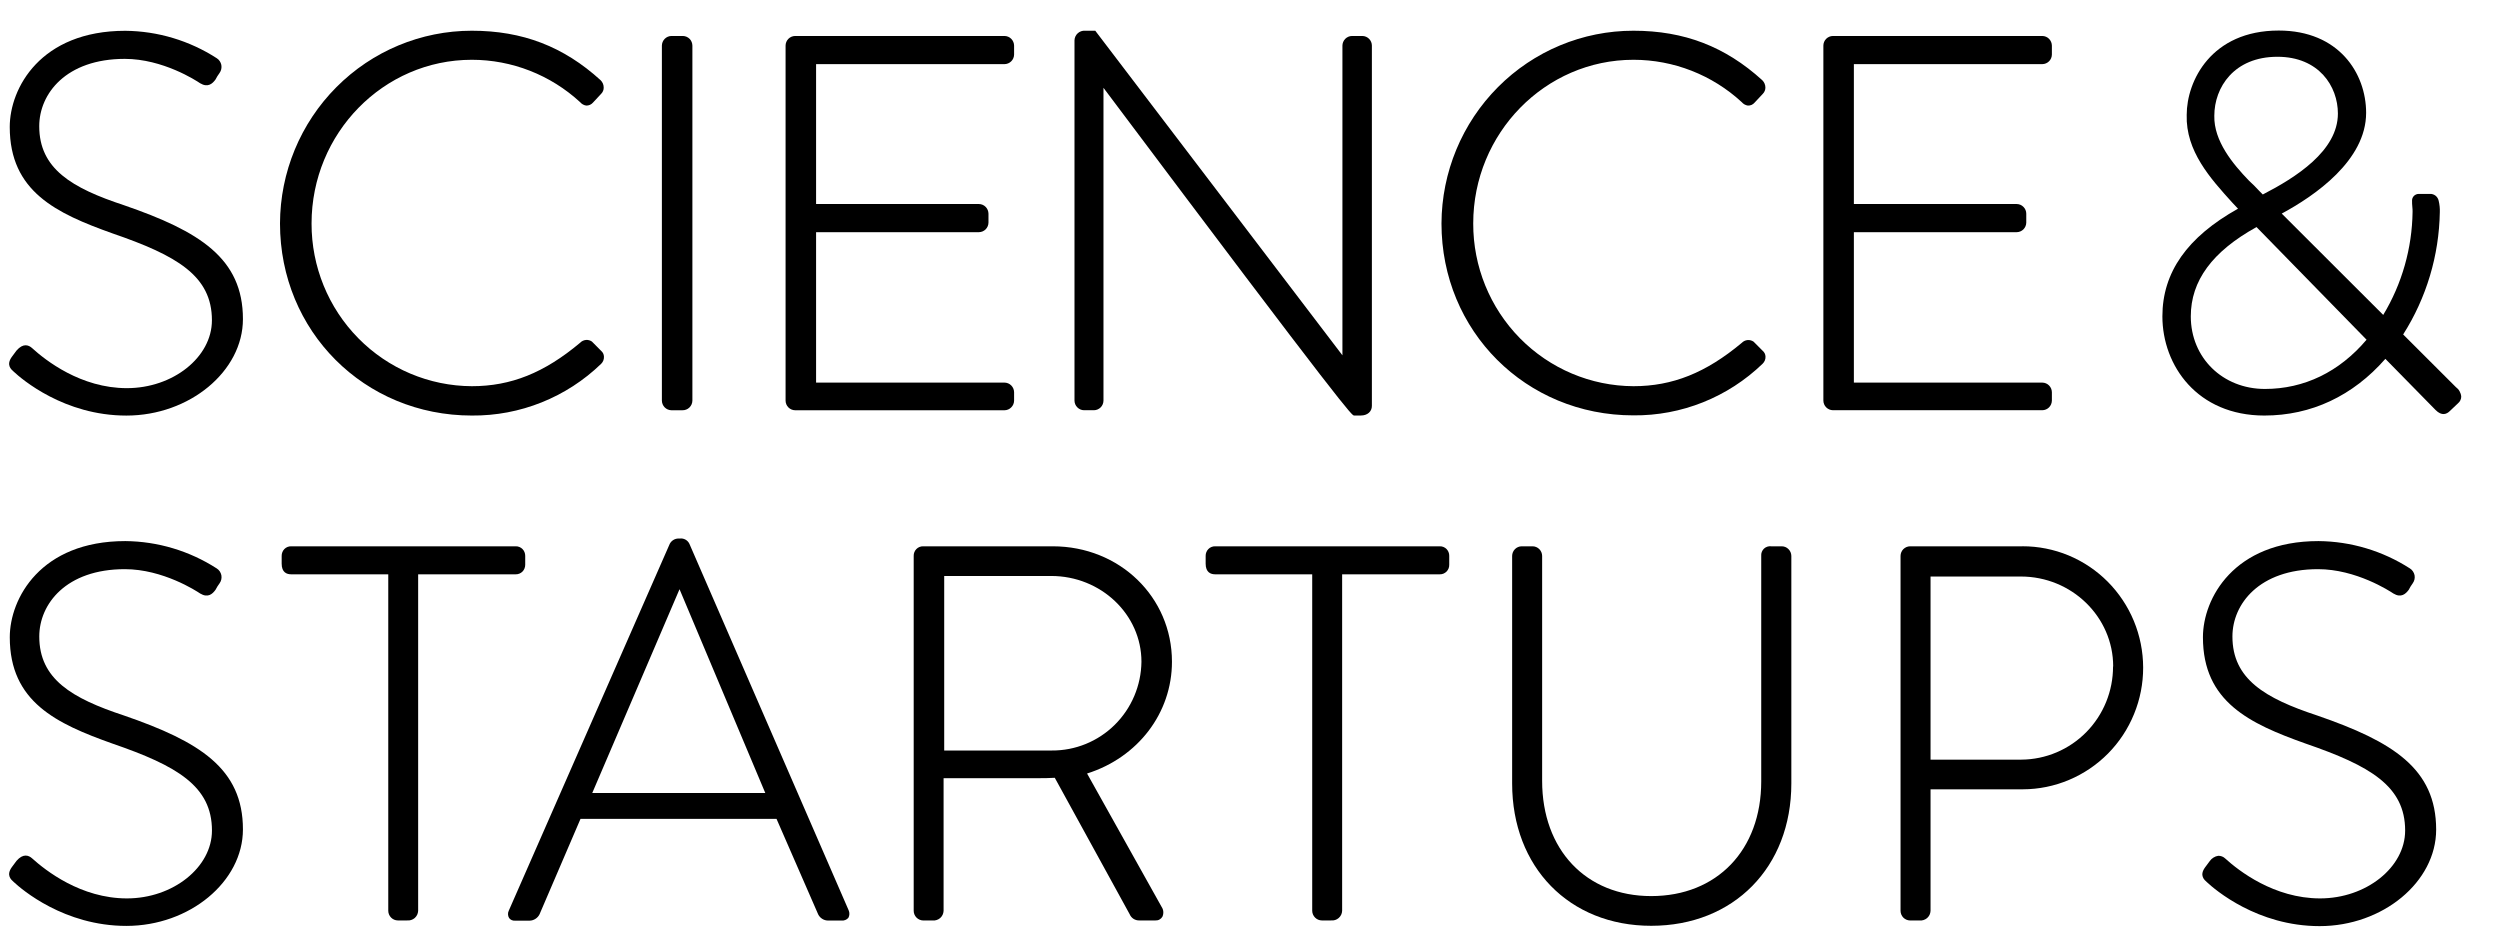
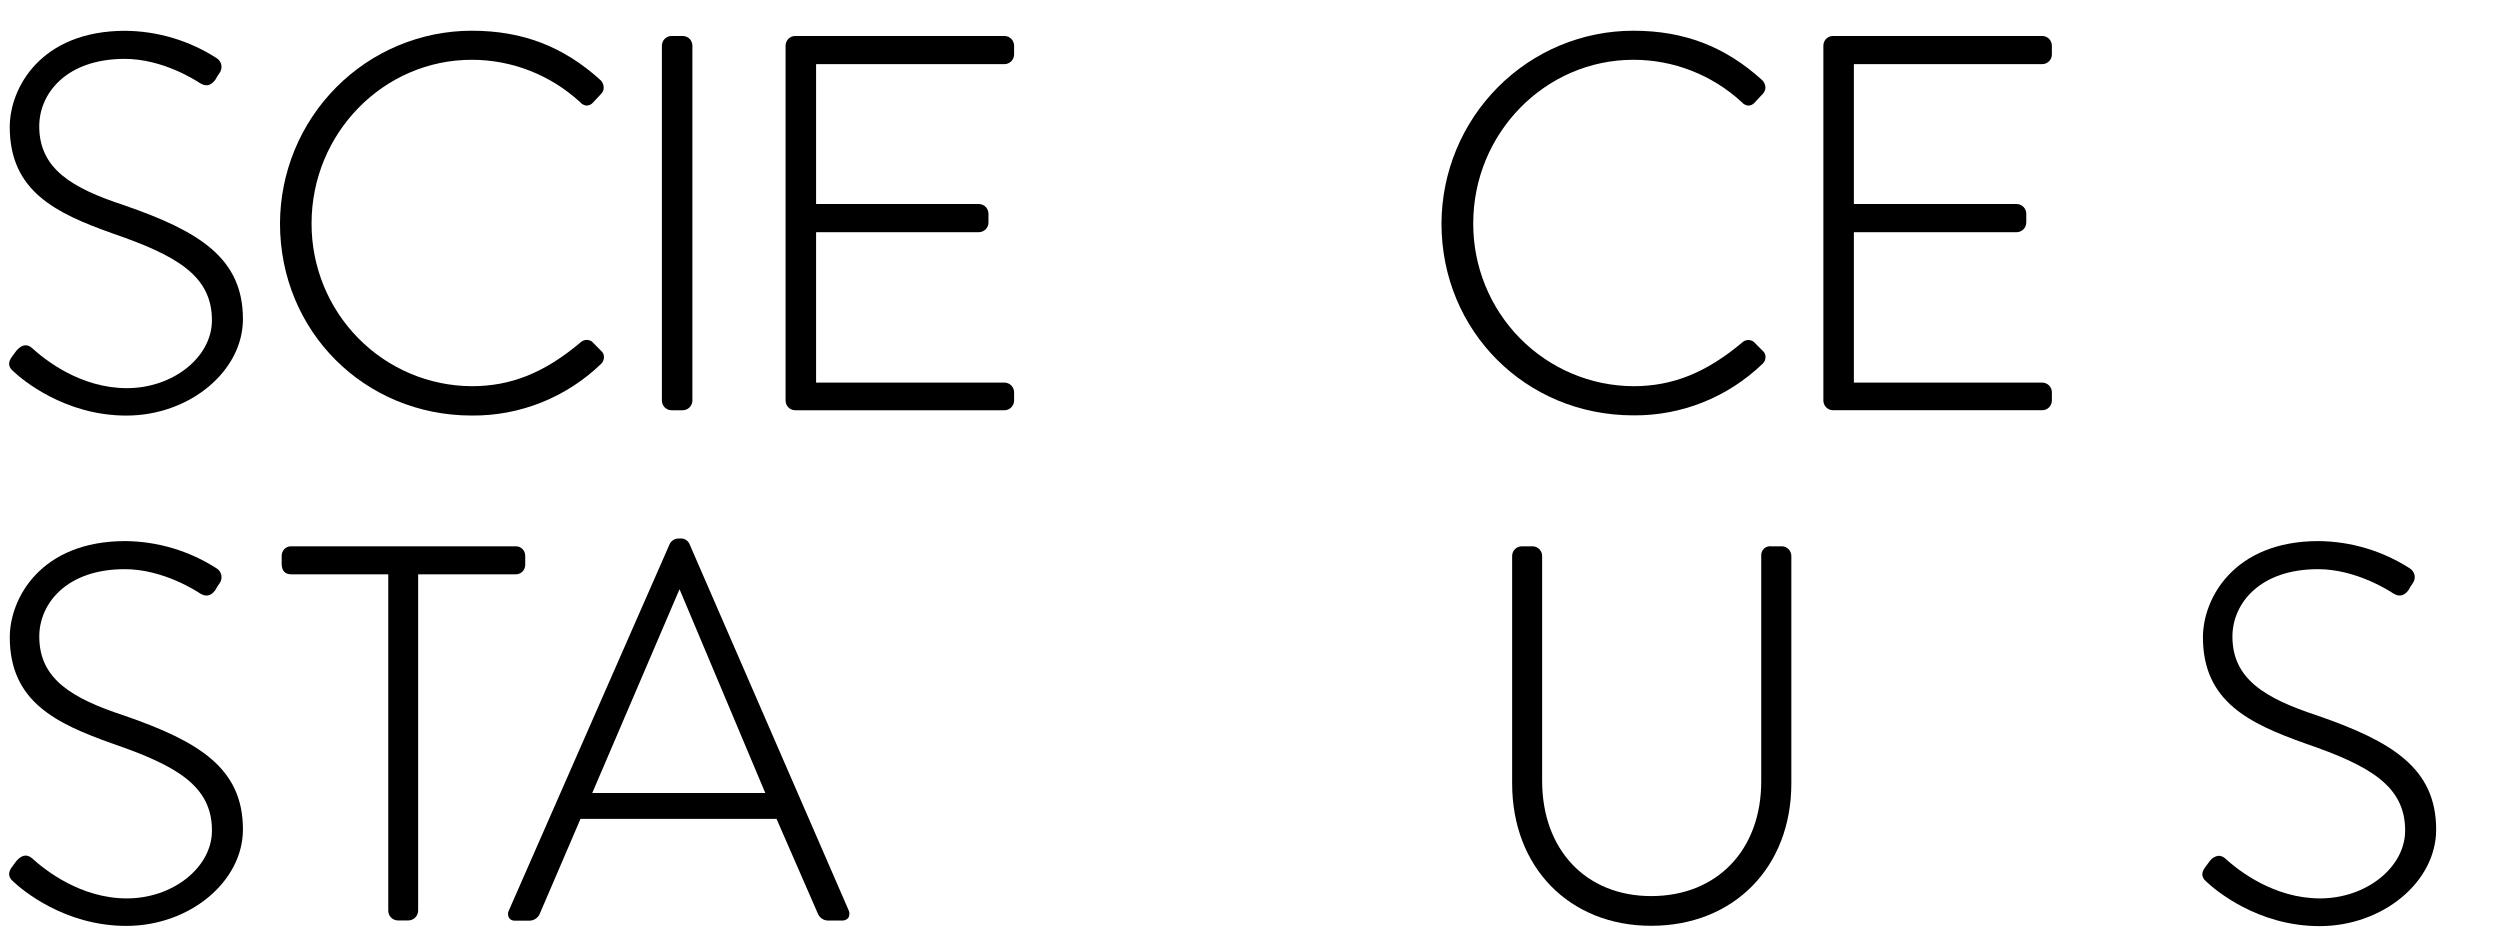
<svg xmlns="http://www.w3.org/2000/svg" width="69" height="26" viewBox="0 0 69 26" fill="none">
  <g clip-path="url(#clip0_1195_3560)">
    <path d="M3.425 5.665C1.978 5.188 1.083 4.657 1.083 3.483C1.083 2.588 1.822 1.625 3.444 1.625C4.495 1.625 5.419 2.226 5.524 2.298C5.74 2.427 5.865 2.307 5.947 2.196C5.98 2.132 6.017 2.071 6.06 2.014C6.082 1.982 6.099 1.946 6.107 1.908C6.115 1.87 6.116 1.831 6.109 1.792C6.101 1.754 6.086 1.718 6.064 1.686C6.042 1.653 6.014 1.626 5.981 1.606C5.227 1.12 4.353 0.858 3.458 0.85C1.118 0.85 0.269 2.434 0.269 3.504C0.269 5.285 1.551 5.887 3.103 6.441C4.883 7.053 5.849 7.611 5.849 8.84C5.849 9.861 4.774 10.713 3.502 10.713C2.229 10.713 1.256 9.945 0.883 9.605C0.789 9.521 0.638 9.465 0.456 9.675L0.326 9.85C0.165 10.074 0.306 10.194 0.379 10.258C0.597 10.462 1.77 11.47 3.487 11.47C5.232 11.47 6.705 10.246 6.705 8.807C6.705 7.128 5.507 6.383 3.425 5.665Z" fill="black" />
    <path d="M13.022 11.469C14.352 11.481 15.634 10.968 16.593 10.04C16.619 10.014 16.639 9.984 16.652 9.95C16.665 9.916 16.671 9.88 16.669 9.844C16.668 9.813 16.661 9.784 16.648 9.756C16.635 9.729 16.616 9.705 16.593 9.685L16.337 9.427C16.288 9.393 16.229 9.377 16.17 9.383C16.111 9.389 16.055 9.415 16.014 9.458C15.022 10.291 14.102 10.659 13.022 10.659C11.846 10.654 10.719 10.178 9.89 9.336C9.06 8.494 8.596 7.355 8.599 6.168C8.599 3.677 10.583 1.65 13.022 1.65C14.129 1.65 15.195 2.068 16.012 2.82C16.055 2.871 16.115 2.905 16.181 2.914C16.215 2.915 16.25 2.908 16.282 2.894C16.314 2.88 16.342 2.859 16.365 2.833L16.593 2.588C16.616 2.565 16.633 2.539 16.645 2.509C16.657 2.48 16.663 2.449 16.662 2.417C16.662 2.379 16.655 2.341 16.64 2.306C16.625 2.271 16.603 2.24 16.576 2.213C15.554 1.284 14.424 0.848 13.022 0.848C11.621 0.848 10.277 1.408 9.285 2.405C8.292 3.402 7.732 4.755 7.728 6.168C7.728 9.142 10.054 11.469 13.022 11.469Z" fill="black" />
    <path d="M18.529 11.323H18.833C18.868 11.324 18.904 11.318 18.937 11.305C18.97 11.293 19 11.274 19.026 11.249C19.052 11.224 19.073 11.195 19.087 11.162C19.102 11.129 19.109 11.094 19.11 11.058V1.259C19.109 1.189 19.082 1.122 19.033 1.072C18.984 1.023 18.917 0.994 18.848 0.993H18.53C18.461 0.994 18.395 1.023 18.346 1.072C18.297 1.122 18.269 1.189 18.268 1.259V11.057C18.269 11.127 18.297 11.194 18.345 11.243C18.394 11.293 18.46 11.321 18.529 11.323Z" fill="black" />
    <path d="M21.944 11.323H27.726C27.795 11.322 27.861 11.294 27.91 11.244C27.96 11.195 27.988 11.128 27.989 11.058V10.826C27.988 10.755 27.96 10.688 27.911 10.639C27.862 10.589 27.795 10.561 27.726 10.56H22.524V6.408H27.019C27.088 6.407 27.155 6.379 27.204 6.33C27.253 6.28 27.281 6.214 27.282 6.144V5.897C27.281 5.827 27.253 5.76 27.204 5.71C27.155 5.66 27.089 5.632 27.019 5.631H22.524V1.77H27.726C27.795 1.769 27.861 1.741 27.91 1.692C27.96 1.643 27.988 1.576 27.989 1.506V1.259C27.988 1.189 27.96 1.122 27.911 1.072C27.862 1.022 27.795 0.994 27.726 0.993H21.944C21.874 0.994 21.808 1.023 21.759 1.072C21.71 1.122 21.682 1.189 21.682 1.259V11.057C21.682 11.127 21.71 11.194 21.759 11.244C21.808 11.293 21.874 11.322 21.944 11.323Z" fill="black" />
-     <path d="M29.919 11.322H30.193C30.262 11.322 30.328 11.293 30.378 11.244C30.427 11.195 30.455 11.128 30.456 11.058V2.424C37.238 11.468 37.314 11.468 37.373 11.468H37.561C37.741 11.468 37.864 11.359 37.864 11.203V1.258C37.864 1.189 37.836 1.122 37.787 1.072C37.738 1.023 37.672 0.994 37.602 0.993H37.314C37.244 0.994 37.178 1.023 37.129 1.072C37.08 1.122 37.052 1.189 37.051 1.258V9.807L30.252 0.878L30.23 0.848H29.948C29.911 0.845 29.875 0.85 29.84 0.862C29.805 0.874 29.773 0.893 29.746 0.918C29.719 0.942 29.697 0.972 29.681 1.006C29.666 1.039 29.657 1.076 29.656 1.113V11.058C29.657 11.128 29.685 11.195 29.735 11.244C29.784 11.293 29.85 11.322 29.919 11.322Z" fill="black" />
    <path d="M48.65 10.037C48.676 10.012 48.696 9.981 48.71 9.948C48.723 9.915 48.73 9.879 48.728 9.843C48.727 9.812 48.72 9.783 48.707 9.755C48.694 9.728 48.675 9.704 48.652 9.684L48.399 9.43C48.35 9.396 48.291 9.381 48.232 9.386C48.172 9.392 48.117 9.418 48.075 9.461C47.083 10.291 46.16 10.659 45.084 10.659C43.907 10.654 42.781 10.178 41.951 9.336C41.122 8.494 40.658 7.355 40.661 6.168C40.661 3.677 42.645 1.65 45.084 1.65C46.191 1.65 47.257 2.067 48.073 2.82C48.117 2.871 48.176 2.905 48.242 2.914C48.277 2.915 48.312 2.909 48.344 2.895C48.376 2.88 48.404 2.859 48.426 2.833L48.655 2.588C48.677 2.565 48.695 2.539 48.707 2.509C48.719 2.48 48.725 2.449 48.725 2.417C48.725 2.379 48.717 2.341 48.702 2.306C48.687 2.271 48.665 2.239 48.638 2.213C47.615 1.284 46.483 0.848 45.084 0.848C43.682 0.847 42.337 1.406 41.344 2.404C40.351 3.401 39.79 4.755 39.785 6.168C39.785 9.138 42.113 11.464 45.08 11.464C46.409 11.477 47.691 10.964 48.65 10.037Z" fill="black" />
    <path d="M56.632 11.058V10.826C56.631 10.755 56.603 10.688 56.554 10.639C56.505 10.589 56.438 10.561 56.369 10.56H51.167V6.408H55.662C55.731 6.407 55.798 6.379 55.847 6.33C55.896 6.28 55.924 6.214 55.925 6.144V5.897C55.925 5.827 55.897 5.76 55.847 5.71C55.798 5.66 55.732 5.632 55.662 5.631H51.167V1.77H56.369C56.438 1.769 56.504 1.741 56.553 1.692C56.603 1.643 56.631 1.576 56.632 1.506V1.259C56.631 1.189 56.603 1.122 56.554 1.072C56.505 1.022 56.438 0.994 56.369 0.993H50.587C50.517 0.994 50.451 1.023 50.402 1.072C50.353 1.122 50.325 1.189 50.325 1.259V11.057C50.326 11.127 50.354 11.194 50.403 11.243C50.452 11.292 50.518 11.321 50.587 11.322H56.369C56.438 11.321 56.504 11.293 56.553 11.244C56.602 11.195 56.63 11.128 56.632 11.058Z" fill="black" />
-     <path d="M67.781 10.683L66.327 9.231C66.969 8.222 67.319 7.053 67.339 5.854C67.343 5.749 67.332 5.643 67.307 5.54C67.295 5.485 67.265 5.436 67.221 5.401C67.177 5.367 67.122 5.349 67.067 5.352H66.763C66.737 5.351 66.71 5.356 66.686 5.366C66.662 5.376 66.64 5.391 66.621 5.41C66.603 5.43 66.59 5.453 66.581 5.478C66.573 5.503 66.57 5.53 66.573 5.556C66.573 5.594 66.573 5.65 66.58 5.706C66.587 5.762 66.587 5.808 66.587 5.847C66.574 6.851 66.295 7.834 65.777 8.692L62.976 5.895C63.887 5.404 65.305 4.429 65.305 3.114C65.305 2.021 64.55 0.843 62.893 0.843C61.03 0.843 60.353 2.235 60.353 3.17C60.323 4.171 61.008 4.926 61.613 5.594L61.769 5.76C60.369 6.542 59.682 7.515 59.682 8.732C59.682 10.092 60.648 11.469 62.496 11.469C63.789 11.469 64.94 10.928 65.836 9.904L67.221 11.315C67.396 11.492 67.531 11.428 67.613 11.347L67.842 11.13C67.869 11.108 67.891 11.08 67.906 11.048C67.922 11.016 67.93 10.982 67.93 10.947C67.926 10.894 67.91 10.844 67.884 10.798C67.859 10.753 67.823 10.714 67.781 10.683ZM62.857 1.567C64.004 1.567 64.526 2.384 64.526 3.134C64.526 4.168 63.358 4.901 62.453 5.368C62.419 5.334 62.385 5.298 62.352 5.266C62.258 5.164 62.169 5.074 62.074 4.989C61.62 4.519 61.1 3.889 61.115 3.197C61.115 2.41 61.66 1.567 62.857 1.567ZM62.511 10.735C61.345 10.735 60.466 9.874 60.466 8.732C60.466 7.75 61.059 6.942 62.28 6.267L65.317 9.376C64.565 10.266 63.594 10.735 62.511 10.735Z" fill="black" />
    <path d="M3.425 19.749C1.979 19.272 1.084 18.741 1.084 17.567C1.084 16.672 1.823 15.709 3.445 15.709C4.496 15.709 5.42 16.31 5.525 16.381C5.741 16.511 5.866 16.392 5.948 16.279C5.981 16.216 6.018 16.155 6.061 16.098C6.084 16.066 6.1 16.03 6.108 15.992C6.116 15.954 6.117 15.915 6.11 15.876C6.102 15.838 6.087 15.802 6.065 15.769C6.043 15.737 6.015 15.71 5.982 15.689C5.228 15.204 4.354 14.942 3.459 14.934C1.119 14.934 0.27 16.519 0.27 17.588C0.27 19.369 1.552 19.971 3.104 20.523C4.885 21.136 5.85 21.695 5.85 22.923C5.85 23.939 4.775 24.796 3.503 24.796C2.23 24.796 1.256 24.024 0.883 23.688C0.789 23.605 0.638 23.55 0.456 23.759L0.326 23.934C0.165 24.159 0.306 24.278 0.379 24.343C0.597 24.547 1.77 25.555 3.487 25.555C5.232 25.555 6.705 24.335 6.705 22.891C6.705 21.211 5.507 20.467 3.425 19.749Z" fill="black" />
    <path d="M14.496 15.589V15.342C14.496 15.307 14.49 15.272 14.477 15.24C14.464 15.207 14.445 15.178 14.42 15.153C14.395 15.128 14.366 15.109 14.334 15.096C14.302 15.083 14.267 15.077 14.232 15.078H8.037C8.002 15.077 7.968 15.083 7.935 15.096C7.903 15.109 7.874 15.128 7.849 15.153C7.825 15.178 7.806 15.207 7.793 15.24C7.78 15.272 7.774 15.307 7.774 15.342V15.558C7.774 15.801 7.917 15.851 8.037 15.851H10.716V25.139C10.717 25.209 10.745 25.276 10.794 25.325C10.843 25.375 10.909 25.403 10.978 25.404H11.237C11.275 25.408 11.312 25.404 11.348 25.392C11.384 25.381 11.417 25.362 11.446 25.338C11.474 25.313 11.497 25.282 11.514 25.248C11.53 25.214 11.539 25.177 11.541 25.139V15.851H14.235C14.269 15.852 14.303 15.845 14.335 15.832C14.367 15.819 14.396 15.8 14.42 15.776C14.444 15.751 14.464 15.722 14.476 15.69C14.489 15.658 14.496 15.623 14.496 15.589Z" fill="black" />
    <path d="M19.026 15.006C19.003 14.959 18.966 14.92 18.92 14.894C18.875 14.869 18.823 14.857 18.77 14.863H18.728C18.678 14.863 18.63 14.876 18.587 14.902C18.544 14.928 18.509 14.965 18.486 15.009L14.043 25.133C14.027 25.164 14.019 25.2 14.021 25.235C14.022 25.271 14.032 25.306 14.051 25.337C14.069 25.362 14.094 25.382 14.123 25.395C14.152 25.408 14.183 25.413 14.214 25.41H14.619C14.676 25.409 14.731 25.391 14.779 25.36C14.827 25.329 14.866 25.286 14.891 25.235L16.022 22.601H21.432L22.581 25.235C22.606 25.286 22.644 25.329 22.692 25.359C22.739 25.39 22.794 25.406 22.851 25.407H23.225C23.261 25.411 23.296 25.406 23.329 25.393C23.362 25.38 23.392 25.359 23.415 25.332C23.432 25.301 23.442 25.266 23.443 25.231C23.445 25.195 23.438 25.16 23.424 25.127L19.026 15.006ZM21.122 21.887H16.346L18.755 16.262L21.122 21.887Z" fill="black" />
-     <path d="M32.346 18.264C32.346 16.477 30.9 15.078 29.056 15.078H25.48C25.445 15.077 25.411 15.083 25.379 15.096C25.346 15.109 25.317 15.128 25.293 15.153C25.268 15.178 25.249 15.207 25.236 15.24C25.223 15.272 25.217 15.307 25.218 15.342V25.14C25.219 25.21 25.247 25.277 25.296 25.326C25.345 25.375 25.411 25.404 25.48 25.405H25.739C25.776 25.409 25.814 25.405 25.85 25.393C25.886 25.382 25.919 25.363 25.948 25.339C25.976 25.314 25.999 25.284 26.016 25.249C26.032 25.215 26.041 25.178 26.043 25.14V21.478H28.621C28.792 21.478 28.942 21.478 29.112 21.467L31.178 25.231C31.2 25.284 31.237 25.329 31.285 25.36C31.334 25.391 31.39 25.406 31.447 25.404H31.894C31.932 25.406 31.969 25.398 32.002 25.379C32.035 25.361 32.063 25.334 32.082 25.302C32.102 25.258 32.111 25.21 32.107 25.162C32.104 25.115 32.087 25.069 32.06 25.029L30.003 21.349C31.409 20.905 32.346 19.678 32.346 18.264ZM31.504 18.264C31.496 18.92 31.231 19.546 30.767 20.005C30.303 20.464 29.677 20.719 29.027 20.714H26.06V15.897H29.013C30.386 15.897 31.504 16.96 31.504 18.264Z" fill="black" />
-     <path d="M39.739 15.078H33.539C33.504 15.077 33.47 15.083 33.438 15.096C33.405 15.109 33.376 15.128 33.352 15.153C33.327 15.178 33.308 15.207 33.295 15.24C33.282 15.272 33.275 15.307 33.276 15.342V15.558C33.276 15.801 33.42 15.851 33.539 15.851H36.217V25.139C36.218 25.209 36.247 25.276 36.296 25.325C36.345 25.375 36.411 25.403 36.481 25.404H36.74C36.777 25.407 36.815 25.404 36.851 25.392C36.886 25.381 36.919 25.362 36.948 25.337C36.976 25.313 36.999 25.282 37.016 25.248C37.032 25.214 37.042 25.177 37.043 25.139V15.851H39.737C39.772 15.852 39.806 15.846 39.838 15.833C39.87 15.82 39.9 15.8 39.924 15.776C39.949 15.751 39.968 15.721 39.981 15.689C39.994 15.656 40 15.622 39.999 15.587V15.34C40 15.305 39.993 15.271 39.98 15.239C39.968 15.207 39.948 15.178 39.924 15.153C39.9 15.129 39.871 15.109 39.839 15.096C39.807 15.083 39.773 15.077 39.739 15.078Z" fill="black" />
    <path d="M49.175 15.078H48.886C48.85 15.073 48.813 15.076 48.778 15.088C48.744 15.099 48.712 15.118 48.685 15.143C48.659 15.169 48.638 15.2 48.625 15.234C48.612 15.268 48.607 15.305 48.61 15.342V21.568C48.61 23.461 47.388 24.732 45.573 24.732C43.773 24.732 42.563 23.453 42.563 21.551V15.342C42.562 15.272 42.534 15.206 42.485 15.156C42.436 15.107 42.37 15.079 42.301 15.078H41.997C41.928 15.079 41.862 15.107 41.813 15.156C41.764 15.206 41.736 15.272 41.735 15.342V21.623C41.735 23.936 43.313 25.552 45.573 25.552C47.851 25.552 49.441 23.936 49.441 21.623V15.342C49.44 15.271 49.411 15.204 49.361 15.155C49.312 15.105 49.245 15.078 49.175 15.078Z" fill="black" />
-     <path d="M55.814 15.078H52.718C52.649 15.079 52.583 15.107 52.533 15.156C52.484 15.205 52.456 15.272 52.455 15.342V25.14C52.456 25.21 52.484 25.277 52.533 25.327C52.583 25.376 52.649 25.404 52.718 25.405H52.979C53.017 25.409 53.054 25.405 53.09 25.393C53.126 25.382 53.159 25.363 53.188 25.339C53.216 25.314 53.239 25.284 53.256 25.25C53.272 25.215 53.281 25.178 53.283 25.14V21.785H55.832C56.269 21.784 56.701 21.696 57.104 21.526C57.507 21.357 57.873 21.109 58.182 20.797C58.49 20.485 58.734 20.115 58.9 19.707C59.067 19.3 59.152 18.864 59.151 18.424C59.15 17.983 59.063 17.547 58.895 17.14C58.727 16.734 58.481 16.365 58.172 16.054C57.862 15.743 57.495 15.497 57.091 15.329C56.687 15.162 56.255 15.076 55.818 15.077L55.814 15.078ZM58.32 18.395C58.321 19.074 58.056 19.726 57.581 20.208C57.107 20.689 56.463 20.962 55.789 20.966H53.283V15.912H55.775C57.18 15.912 58.324 17.026 58.324 18.395H58.32Z" fill="black" />
    <path d="M63.958 19.749C62.511 19.272 61.615 18.741 61.615 17.567C61.615 16.672 62.354 15.709 63.977 15.709C65.028 15.709 65.952 16.31 66.058 16.381C66.272 16.51 66.398 16.391 66.481 16.279C66.513 16.216 66.55 16.155 66.592 16.098C66.615 16.066 66.631 16.03 66.64 15.992C66.648 15.954 66.649 15.915 66.642 15.876C66.634 15.838 66.619 15.802 66.597 15.77C66.576 15.737 66.547 15.71 66.514 15.689C65.76 15.204 64.886 14.942 63.991 14.934C61.652 14.934 60.801 16.519 60.801 17.588C60.801 19.369 62.085 19.971 63.636 20.523C65.417 21.136 66.382 21.695 66.382 22.923C66.382 23.939 65.307 24.796 64.034 24.796C62.762 24.796 61.785 24.03 61.417 23.695C61.391 23.67 61.361 23.651 61.328 23.638C61.294 23.625 61.259 23.619 61.224 23.62C61.177 23.627 61.132 23.643 61.092 23.669C61.052 23.693 61.017 23.726 60.99 23.765L60.859 23.941C60.697 24.165 60.839 24.285 60.912 24.349C61.13 24.553 62.302 25.561 64.02 25.561C65.764 25.561 67.238 24.342 67.238 22.897C67.237 21.211 66.038 20.467 63.958 19.749Z" fill="black" />
  </g>
  <defs>
    <clipPath id="clip0_1195_3560">
      <rect width="68.084" height="25.003" fill="white" transform="translate(0.041 0.656)" />
    </clipPath>
  </defs>
</svg>